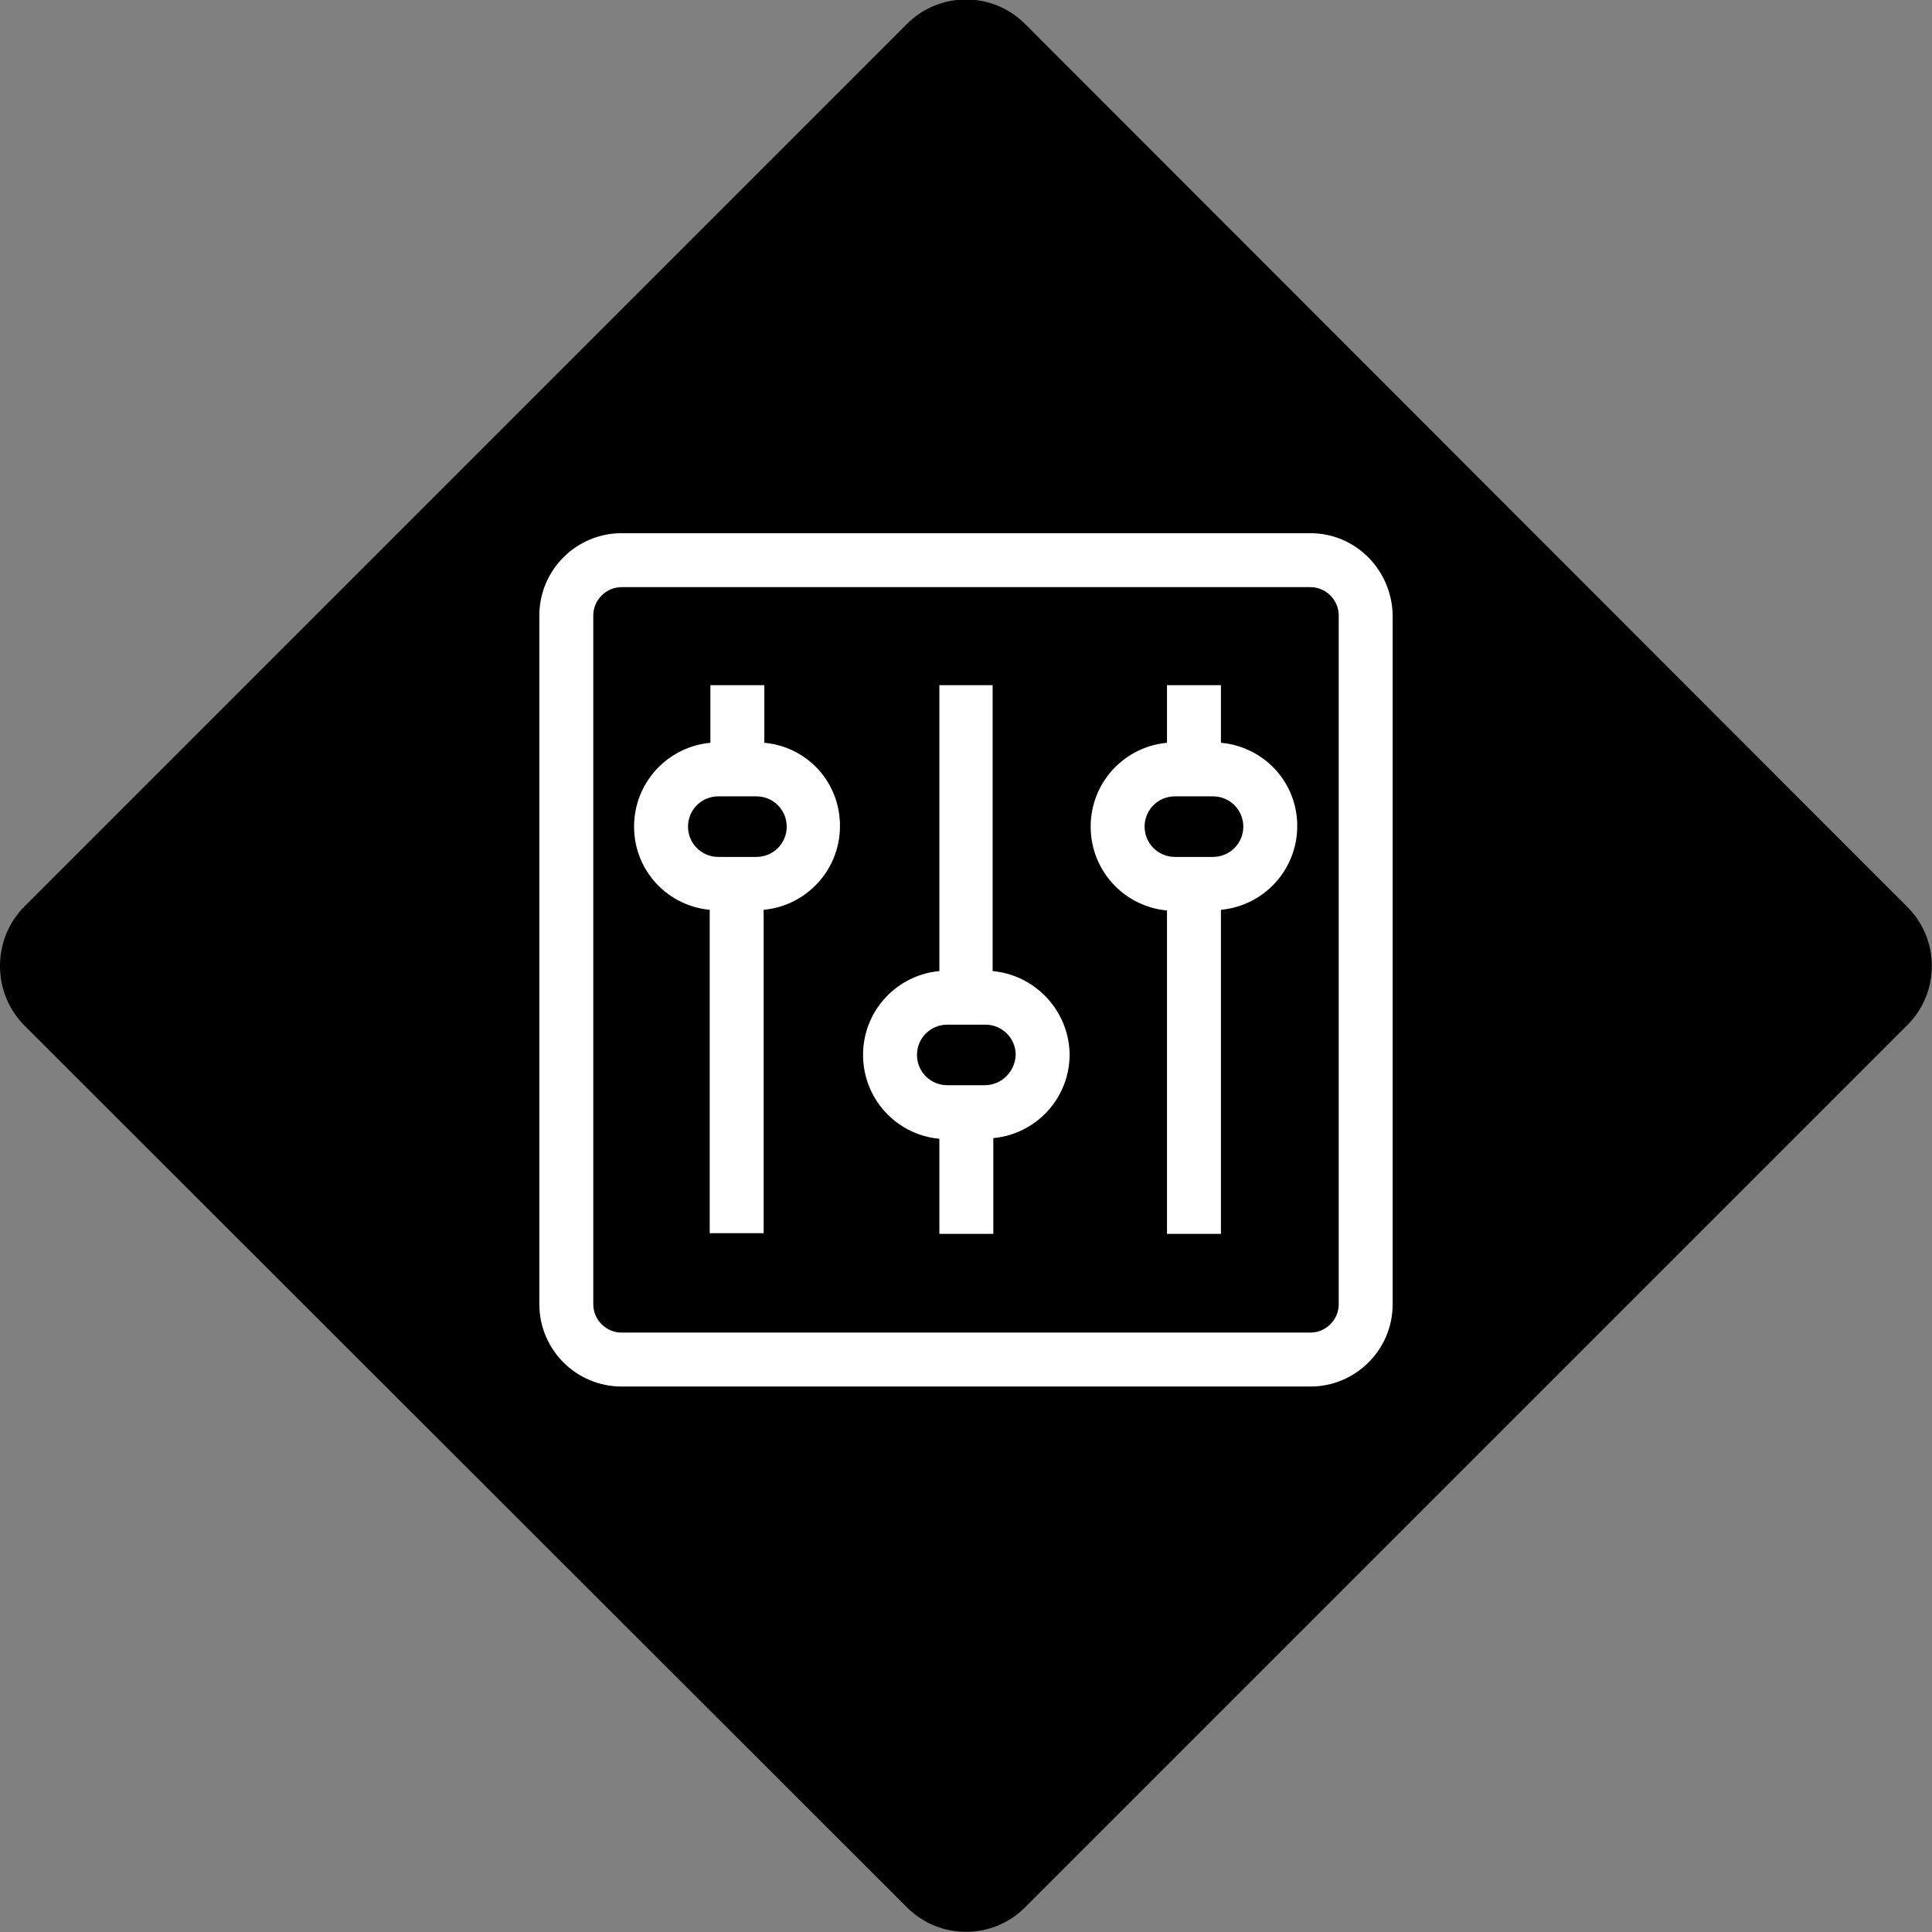
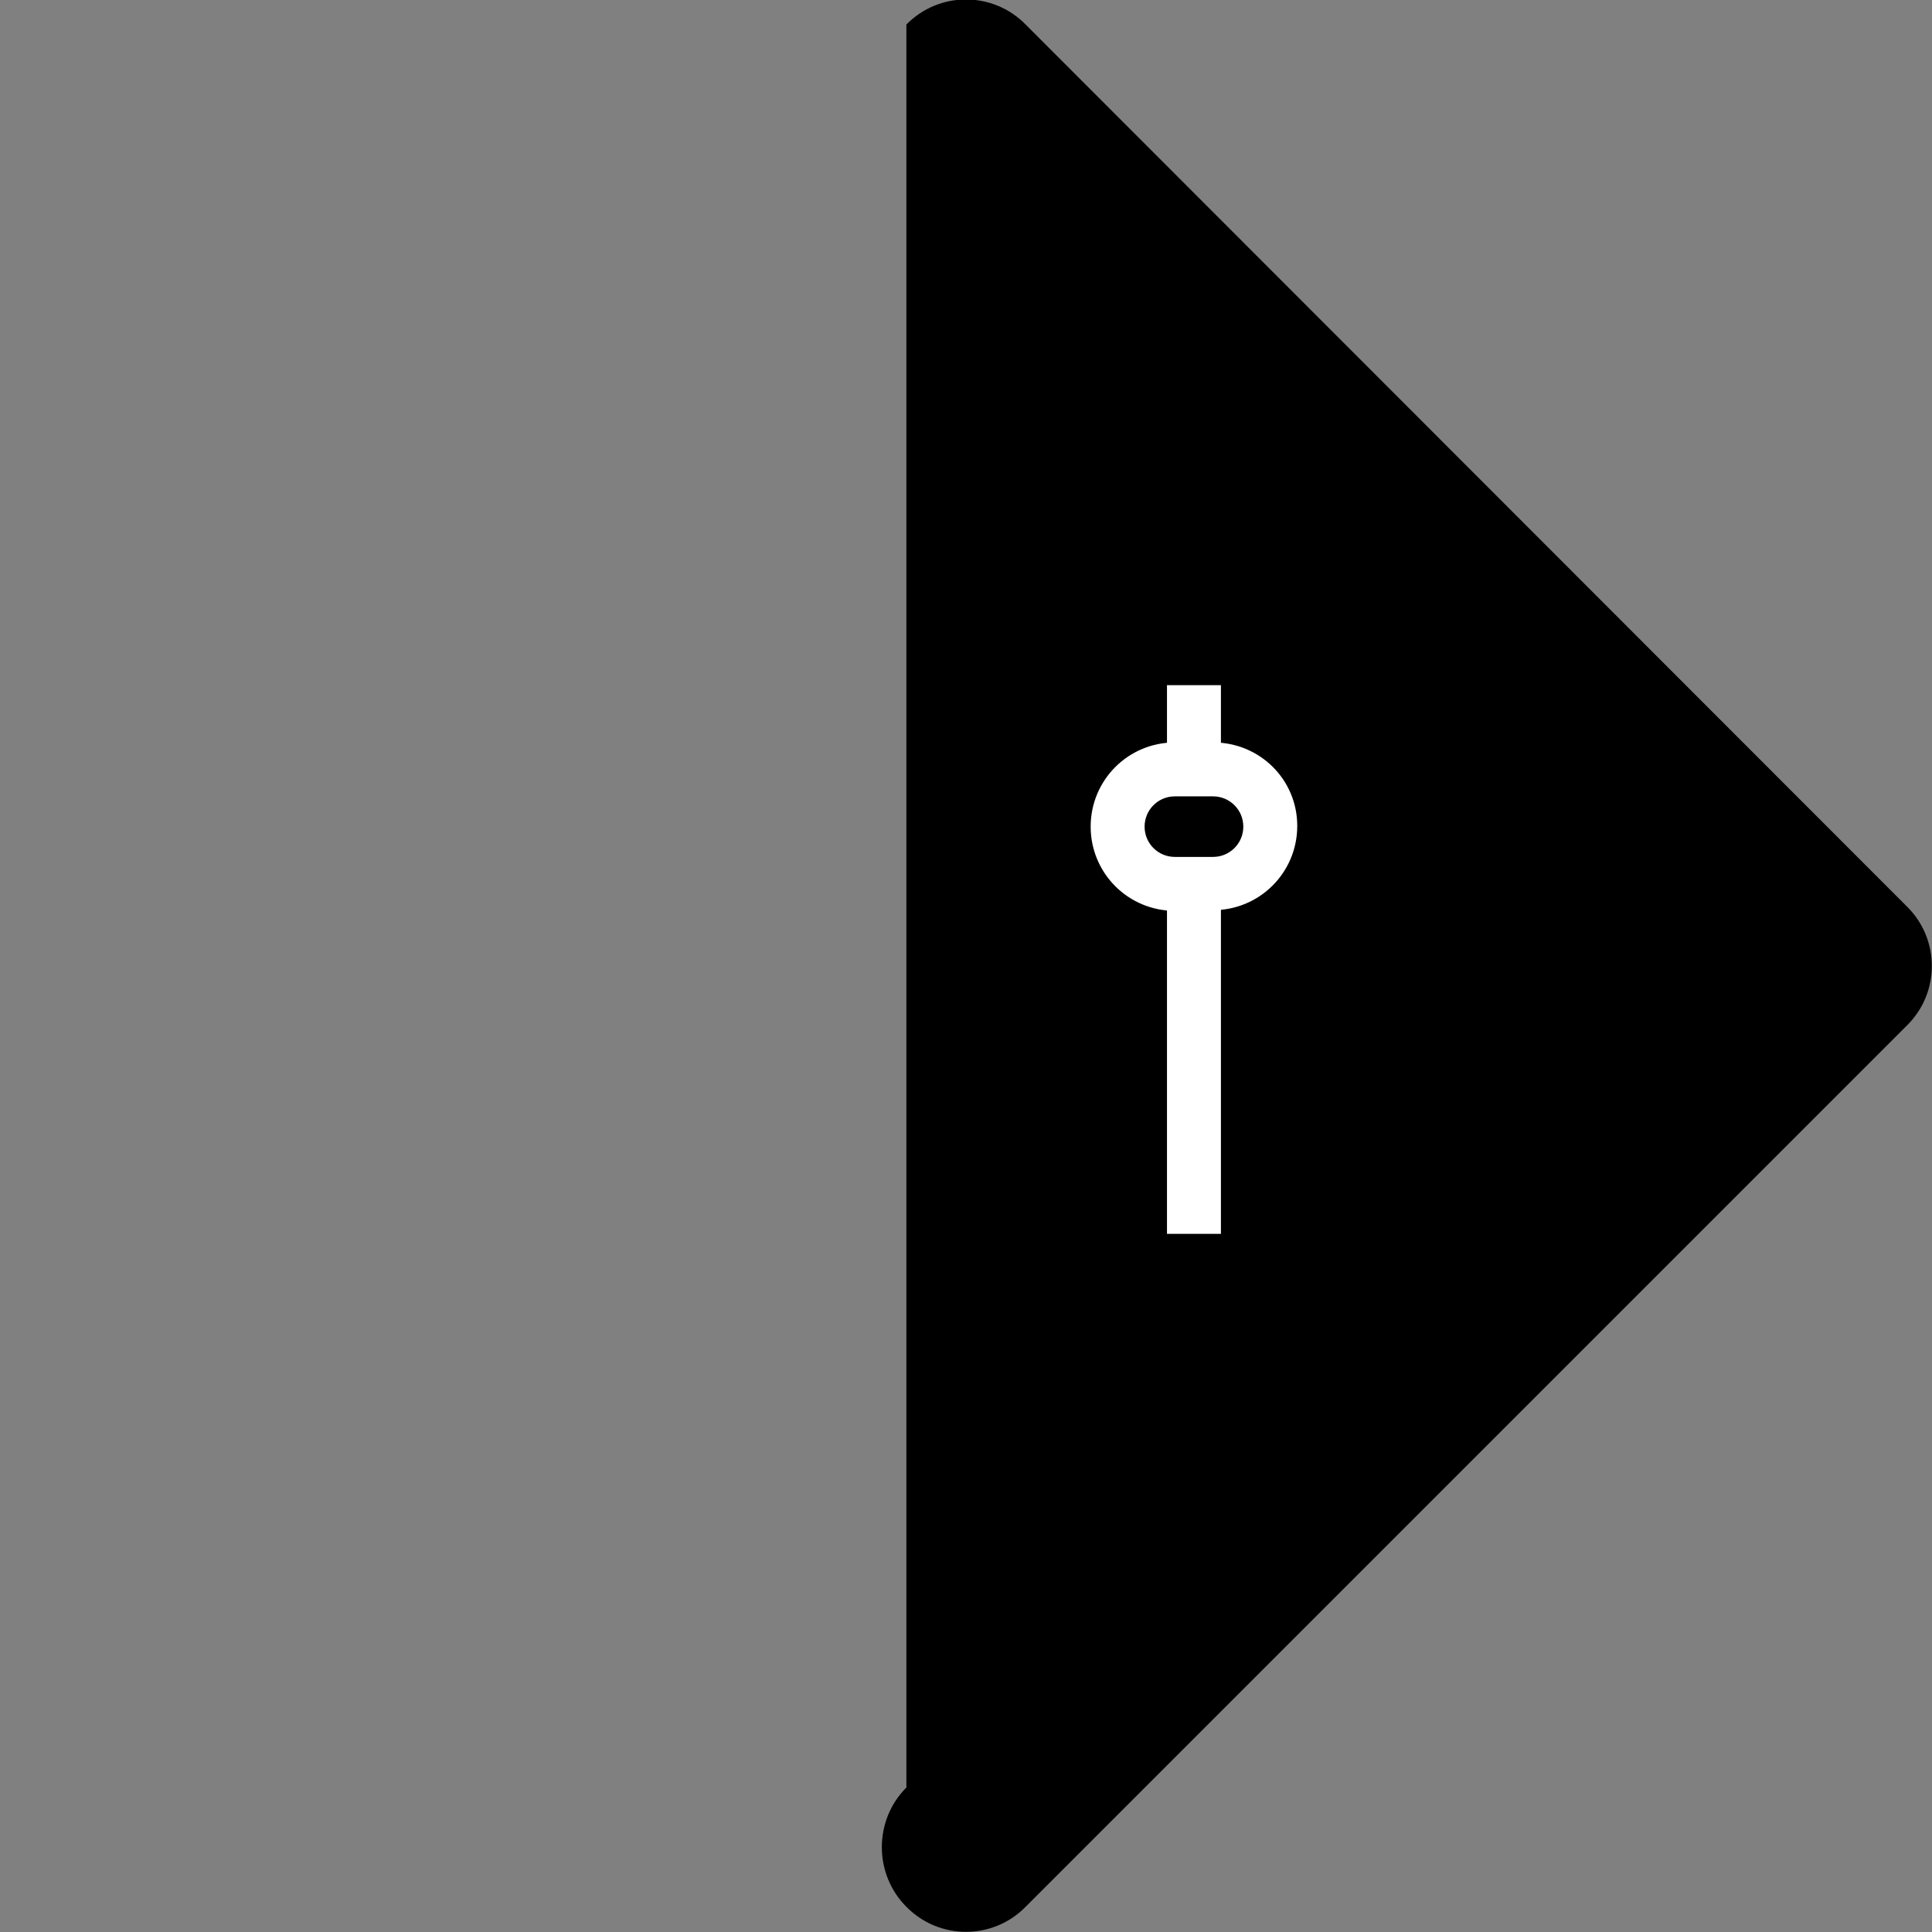
<svg xmlns="http://www.w3.org/2000/svg" id="Ebene_1" x="0px" y="0px" viewBox="0 0 283.5 283.5" style="enable-background:new 0 0 283.5 283.5;" xml:space="preserve">
  <rect x="0" y="0" width="283.5" height="283.5" fill="#808080" stroke="none" />
  <style type="text/css">	.st0{fill:#FFFFFF;stroke:#FFFFFF;stroke-width:2.315;stroke-miterlimit:10;}</style>
-   <path d="M279.8,150.5L150.5,279.8c-4.8,4.9-12.7,4.9-17.5,0L3.6,150.5c-4.8-4.8-4.8-12.7,0-17.5L133,3.6c4.8-4.9,12.7-4.9,17.5,0 L279.8,133C284.7,137.8,284.7,145.7,279.8,150.5z" />
+   <path d="M279.8,150.5L150.5,279.8c-4.8,4.9-12.7,4.9-17.5,0c-4.8-4.8-4.8-12.7,0-17.5L133,3.6c4.8-4.9,12.7-4.9,17.5,0 L279.8,133C284.7,137.8,284.7,145.7,279.8,150.5z" />
  <g>
-     <path class="st0" d="M192.3,79.4H91.2c-6,0-10.9,4.9-10.9,10.9v101.1c0,6,4.9,10.9,10.9,10.9h101.1c6,0,10.9-4.9,10.9-10.9V90.3  C203.1,84.3,198.3,79.4,192.3,79.4z M197.6,191.4c0,2.9-2.4,5.3-5.3,5.3H91.2c-2.9,0-5.3-2.4-5.3-5.3V90.3c0-2.9,2.4-5.3,5.3-5.3  h101.1c2.9,0,5.3,2.4,5.3,5.3V191.4z" />
    <path class="st0" d="M178,110.1v-8.4h-5.6v8.4c-6.2,0-11.2,5-11.2,11.2c0,6.2,5,11.2,11.2,11.2v47.4h5.6v-47.5  c6.2,0,11.2-5,11.2-11.2S184.2,110.1,178,110.1z M178,126.9h-5.6c-3.1,0-5.6-2.5-5.6-5.6s2.5-5.6,5.6-5.6h5.6  c3.1,0,5.6,2.5,5.6,5.6S181.1,126.9,178,126.9z" />
-     <path class="st0" d="M111,110.1v-8.4h-5.6v8.4c-6.2,0-11.2,5-11.2,11.2c0,6.2,5,11.1,11.1,11.1v47.4h5.6v-47.4  c6.2,0,11.2-5,11.2-11.2S117.2,110.1,111,110.1z M111,126.9h-5.6c-3.1,0-5.6-2.5-5.6-5.6s2.5-5.6,5.6-5.6h5.6  c3.1,0,5.6,2.5,5.6,5.6S114.1,126.9,111,126.9z" />
-     <path class="st0" d="M144.5,143.6v-41.9H139v41.9c-6.2,0-11.2,5-11.2,11.2c0,6.2,5,11.2,11.2,11.2v13.9h5.6v-14  c6.2,0,11.2-5,11.2-11.2C155.7,148.6,150.7,143.6,144.5,143.6z M144.5,160.4H139c-3.1,0-5.6-2.5-5.6-5.6c0-3.1,2.5-5.6,5.6-5.6h5.6  c3.1,0,5.6,2.5,5.6,5.6C150.1,157.9,147.6,160.4,144.5,160.4z" />
  </g>
</svg>